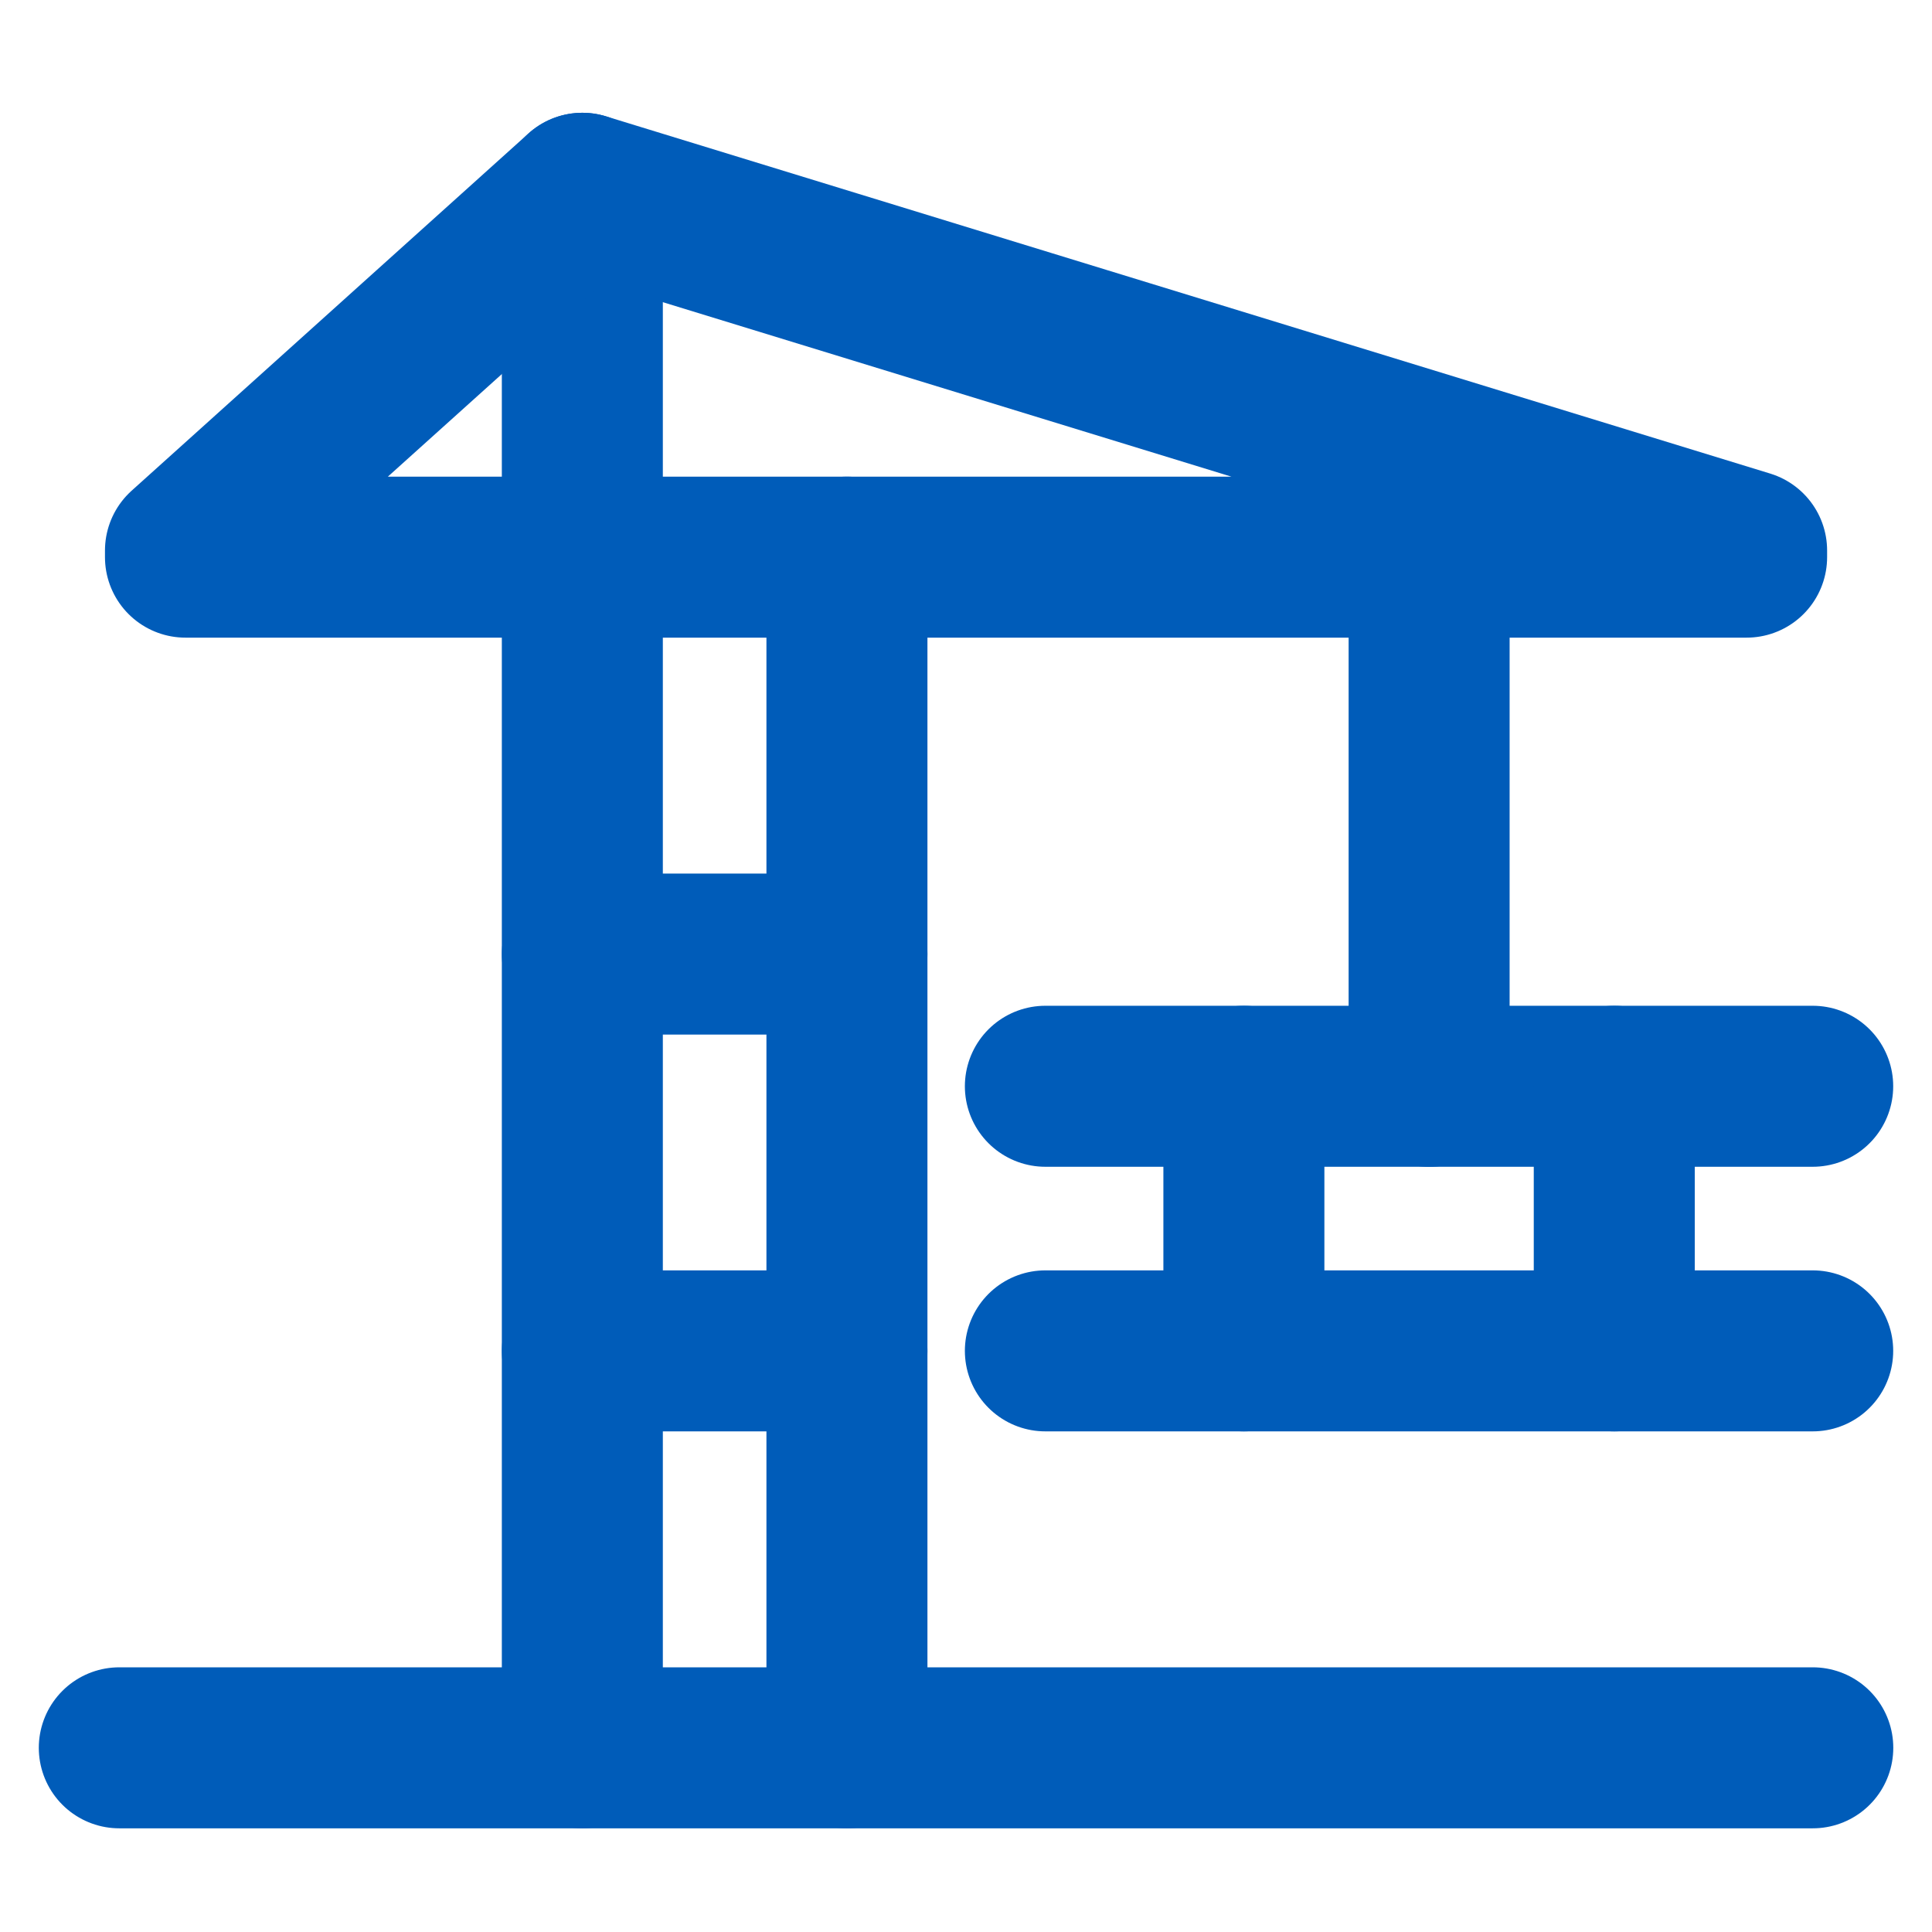
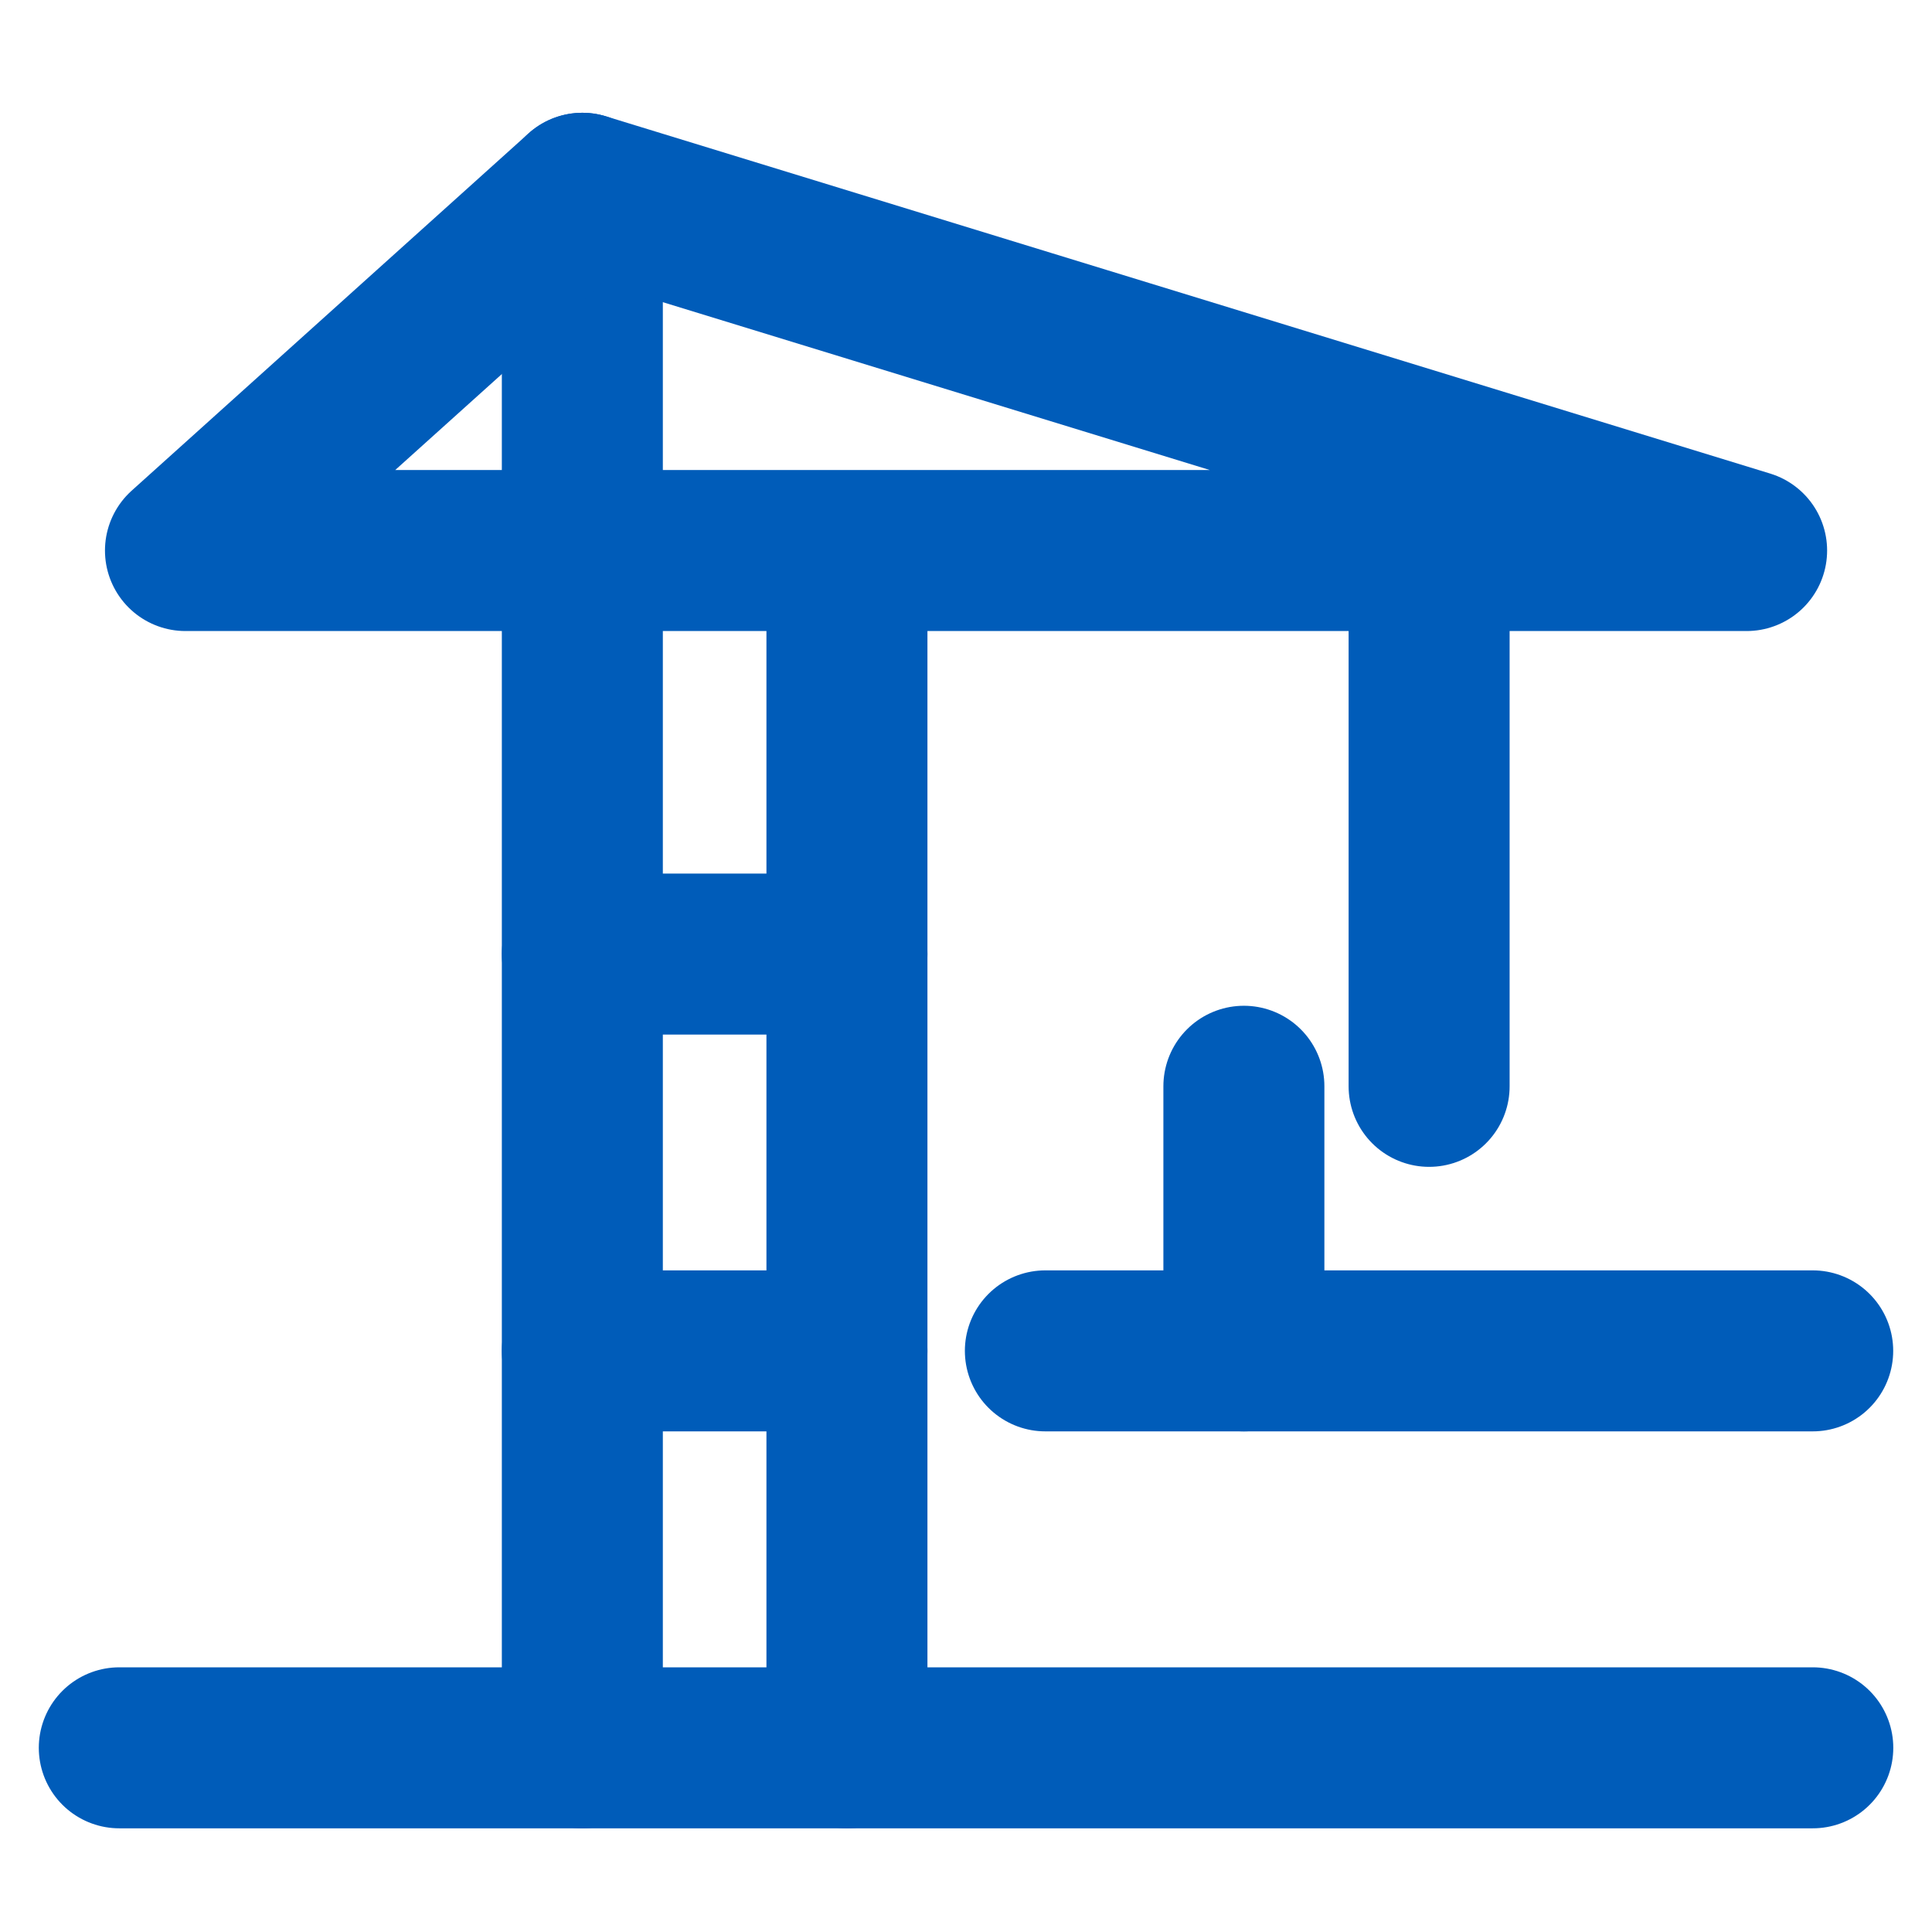
<svg xmlns="http://www.w3.org/2000/svg" width="24" height="24" viewBox="0 0 24 24" fill="none">
  <path d="M7.234 21.712V2.401" stroke="#005CB9" stroke-width="2" stroke-miterlimit="10" stroke-linecap="round" stroke-linejoin="round" />
  <path d="M10.521 6.921V21.712" stroke="#005CB9" stroke-width="2" stroke-miterlimit="10" stroke-linecap="round" stroke-linejoin="round" />
-   <path d="M7.234 2.401L2.304 6.839V6.921H21.697V6.839L7.234 2.401Z" stroke="#005CB9" stroke-width="2" stroke-miterlimit="10" stroke-linecap="round" stroke-linejoin="round" />
+   <path d="M7.234 2.401L2.304 6.839H21.697V6.839L7.234 2.401Z" stroke="#005CB9" stroke-width="2" stroke-miterlimit="10" stroke-linecap="round" stroke-linejoin="round" />
  <path d="M10.521 16.781H7.234" stroke="#005CB9" stroke-width="2" stroke-miterlimit="10" stroke-linecap="round" stroke-linejoin="round" />
  <path d="M10.521 11.852H7.234" stroke="#005CB9" stroke-width="2" stroke-miterlimit="10" stroke-linecap="round" stroke-linejoin="round" />
  <path d="M1.482 21.712H22.519" stroke="#005CB9" stroke-width="2" stroke-miterlimit="10" stroke-linecap="round" stroke-linejoin="round" />
-   <path d="M12.986 13.494H22.518" stroke="#005CB9" stroke-width="2" stroke-miterlimit="10" stroke-linecap="round" stroke-linejoin="round" />
  <path d="M12.986 16.781H22.518" stroke="#005CB9" stroke-width="2" stroke-miterlimit="10" stroke-linecap="round" stroke-linejoin="round" />
-   <path d="M20.053 13.494V16.781" stroke="#005CB9" stroke-width="2" stroke-miterlimit="10" stroke-linecap="round" stroke-linejoin="round" />
  <path d="M15.452 16.781V13.494" stroke="#005CB9" stroke-width="2" stroke-miterlimit="10" stroke-linecap="round" stroke-linejoin="round" />
  <path d="M17.753 6.921V13.495" stroke="#005CB9" stroke-width="2" stroke-miterlimit="10" stroke-linecap="round" stroke-linejoin="round" />
</svg>